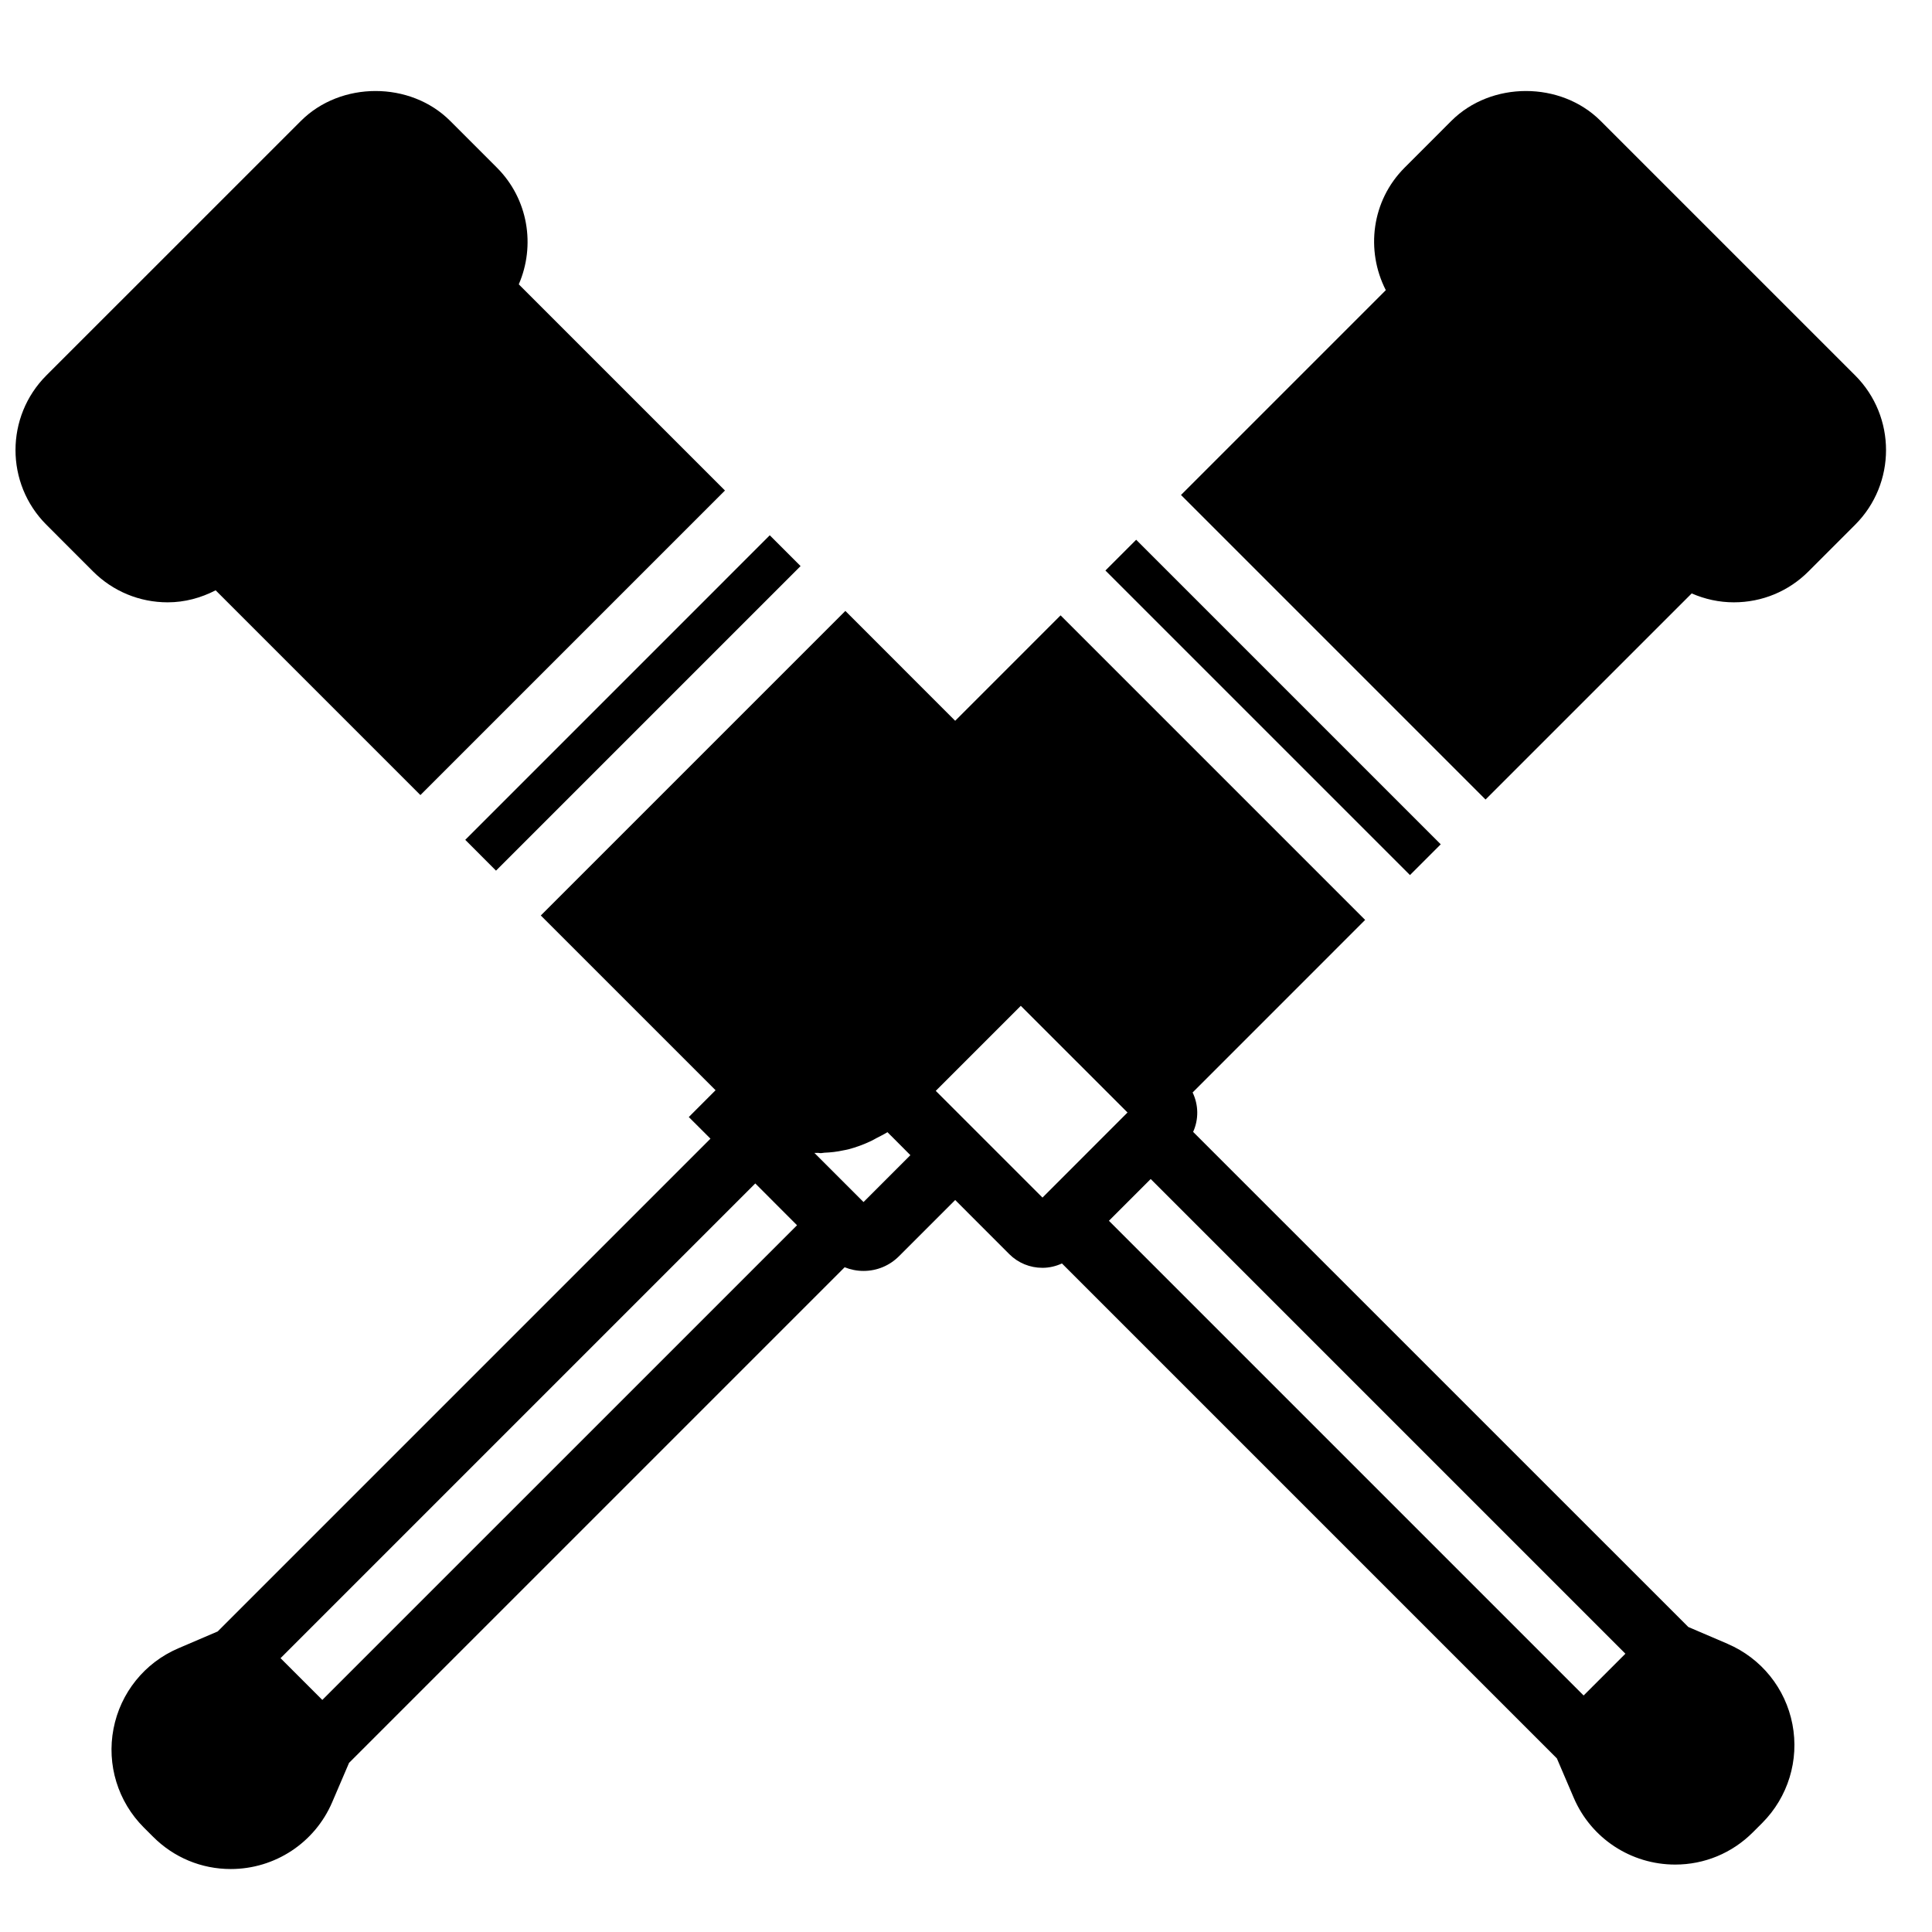
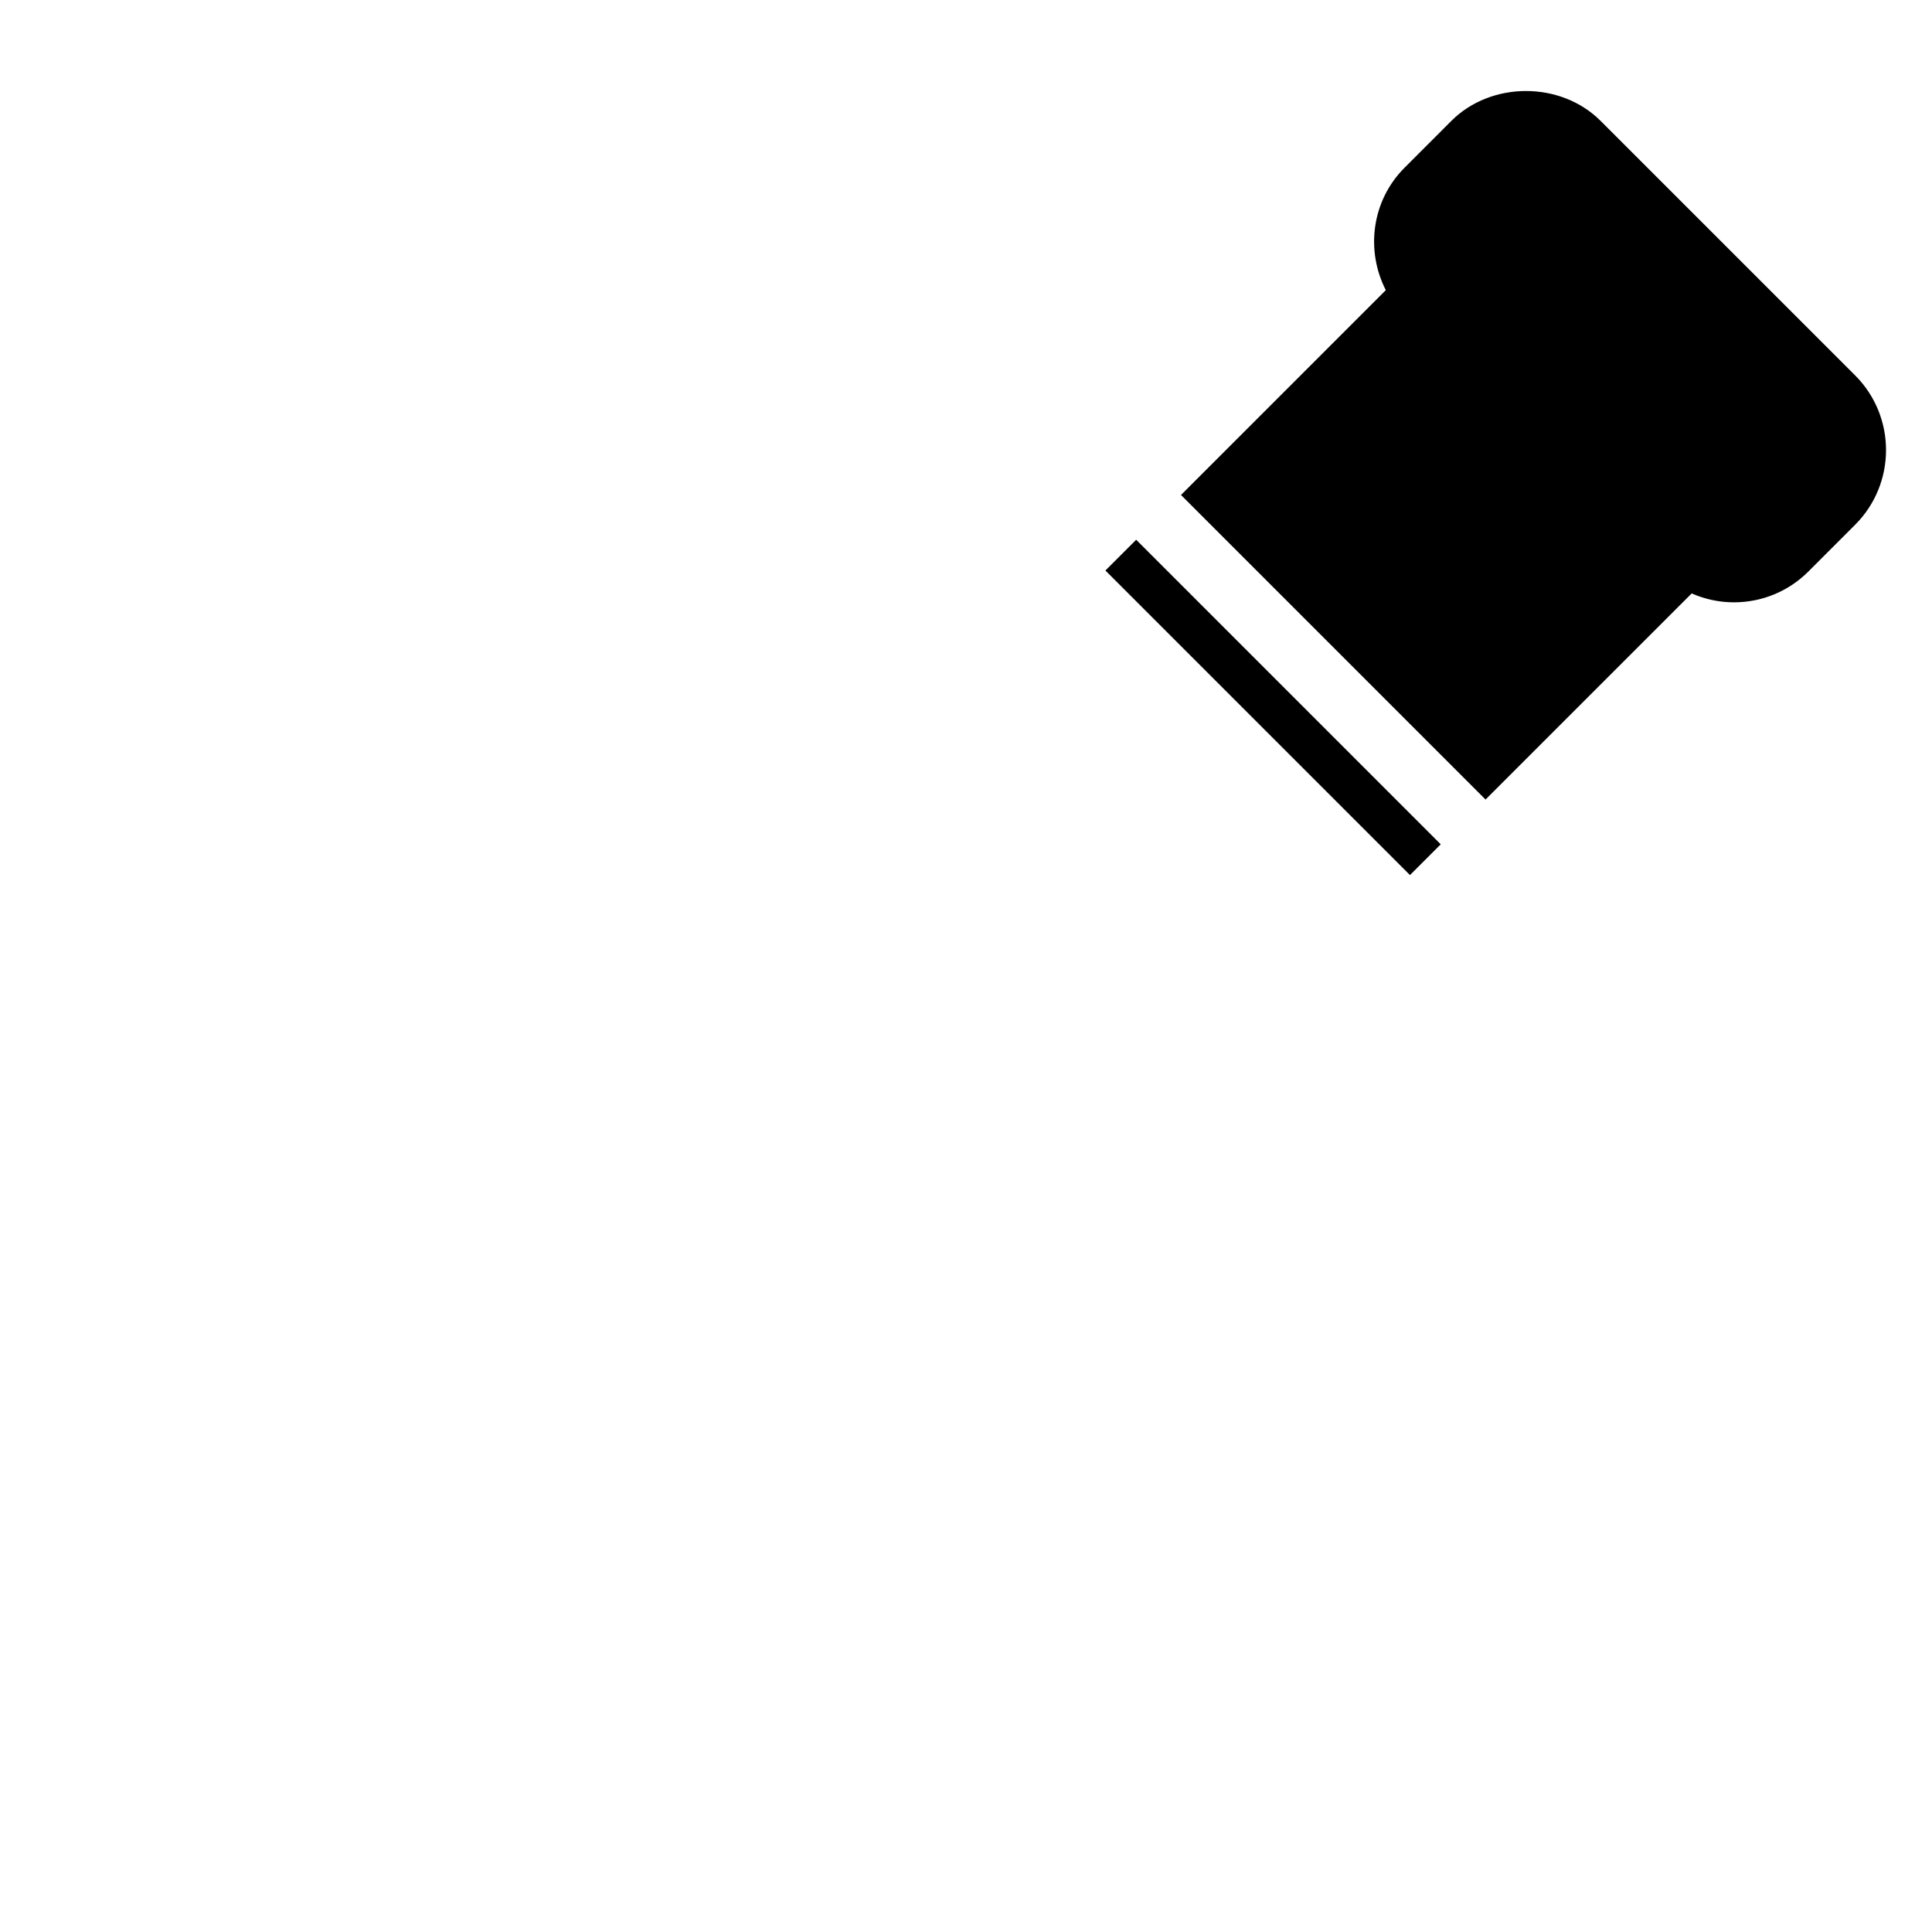
<svg xmlns="http://www.w3.org/2000/svg" width="800px" height="800px" version="1.1" viewBox="144 144 512 512">
  <defs>
    <clipPath id="a">
-       <path d="m148.09 168h188.91v187h-188.91z" />
-     </clipPath>
+       </clipPath>
  </defs>
  <g clip-path="url(#a)">
-     <path d="m201.15 300.44 54.262 54.262 80.711-80.711-54.641-54.641c4.441-10.234 2.547-22.586-5.809-30.934l-12.371-12.375c-10.562-10.562-28.992-10.562-39.555 0l-67.461 67.449c-10.906 10.918-10.906 28.66 0 39.566l12.367 12.379c5.293 5.281 12.32 8.188 19.793 8.188 4.508 0 8.801-1.176 12.703-3.184" fill-rule="evenodd" />
-   </g>
-   <path d="m601.86 579.64-10.438-4.469-131.23-131.21c1.512-3.344 1.445-7.129-0.133-10.445l45.719-45.73-80.711-80.711-27.934 27.938-29.105-29.113-80.711 80.711 46.316 46.309-7.094 7.106 5.742 5.734-130.59 130.59-10.453 4.477c-8.91 3.82-15.324 11.789-17.156 21.312-1.84 9.52 1.16 19.293 8.02 26.156l2.461 2.457c5.516 5.527 12.828 8.559 20.586 8.559 11.715 0 22.27-6.945 26.879-17.691l4.477-10.445 131.34-131.34c1.562 0.629 3.25 0.973 4.996 0.973 3.543 0 6.875-1.375 9.402-3.894l14.898-14.898 14.34 14.352c2.344 2.336 5.477 3.617 8.777 3.617 1.812 0 3.559-0.418 5.172-1.156l131.16 131.16 4.477 10.457c4.602 10.738 15.156 17.684 26.879 17.684 7.758 0 15.07-3.031 20.59-8.551l2.461-2.457c6.852-6.871 9.855-16.652 8.016-26.176-1.828-9.512-8.242-17.48-17.16-21.301zm-152.91-123.19 125.8 125.8-11.074 11.07-125.8-125.8zm-219.53 138.05-11.074-11.066 125.81-125.81 11.066 11.078zm155.84-144.37-12.418 12.426-13.016-13.016c0.312 0.027 0.629-0.031 0.941-0.016 0.258 0.008 0.504 0.074 0.762 0.074 0.32 0 0.641-0.109 0.949-0.117 1.68-0.059 3.359-0.258 5.055-0.629 0.422-0.094 0.848-0.141 1.277-0.262 2.039-0.535 4.09-1.281 6.129-2.258 0.445-0.211 0.883-0.477 1.328-0.715 0.973-0.512 1.949-0.973 2.914-1.578l1.797 1.789zm6.727-17.039 22.535-22.535 28.281 28.27-22.535 22.547z" fill-rule="evenodd" />
+     </g>
  <path d="m635.64 243.49-67.457-67.449c-10.574-10.562-29.004-10.562-39.566 0l-12.367 12.375c-8.793 8.785-10.371 21.969-4.996 32.48l-54.277 54.277 80.707 80.711 54.633-54.621c3.484 1.52 7.254 2.359 11.168 2.359 7.473 0 14.5-2.906 19.781-8.188l12.375-12.379c10.902-10.906 10.902-28.648 0-39.566" fill-rule="evenodd" />
  <path d="m525.81 367.75-80.711-80.711-8.152 8.156 80.711 80.707 8.152-8.152" fill-rule="evenodd" />
-   <path d="m275.45 374.73 80.711-80.711-8.164-8.164-80.699 80.711 8.152 8.164" fill-rule="evenodd" />
</svg>